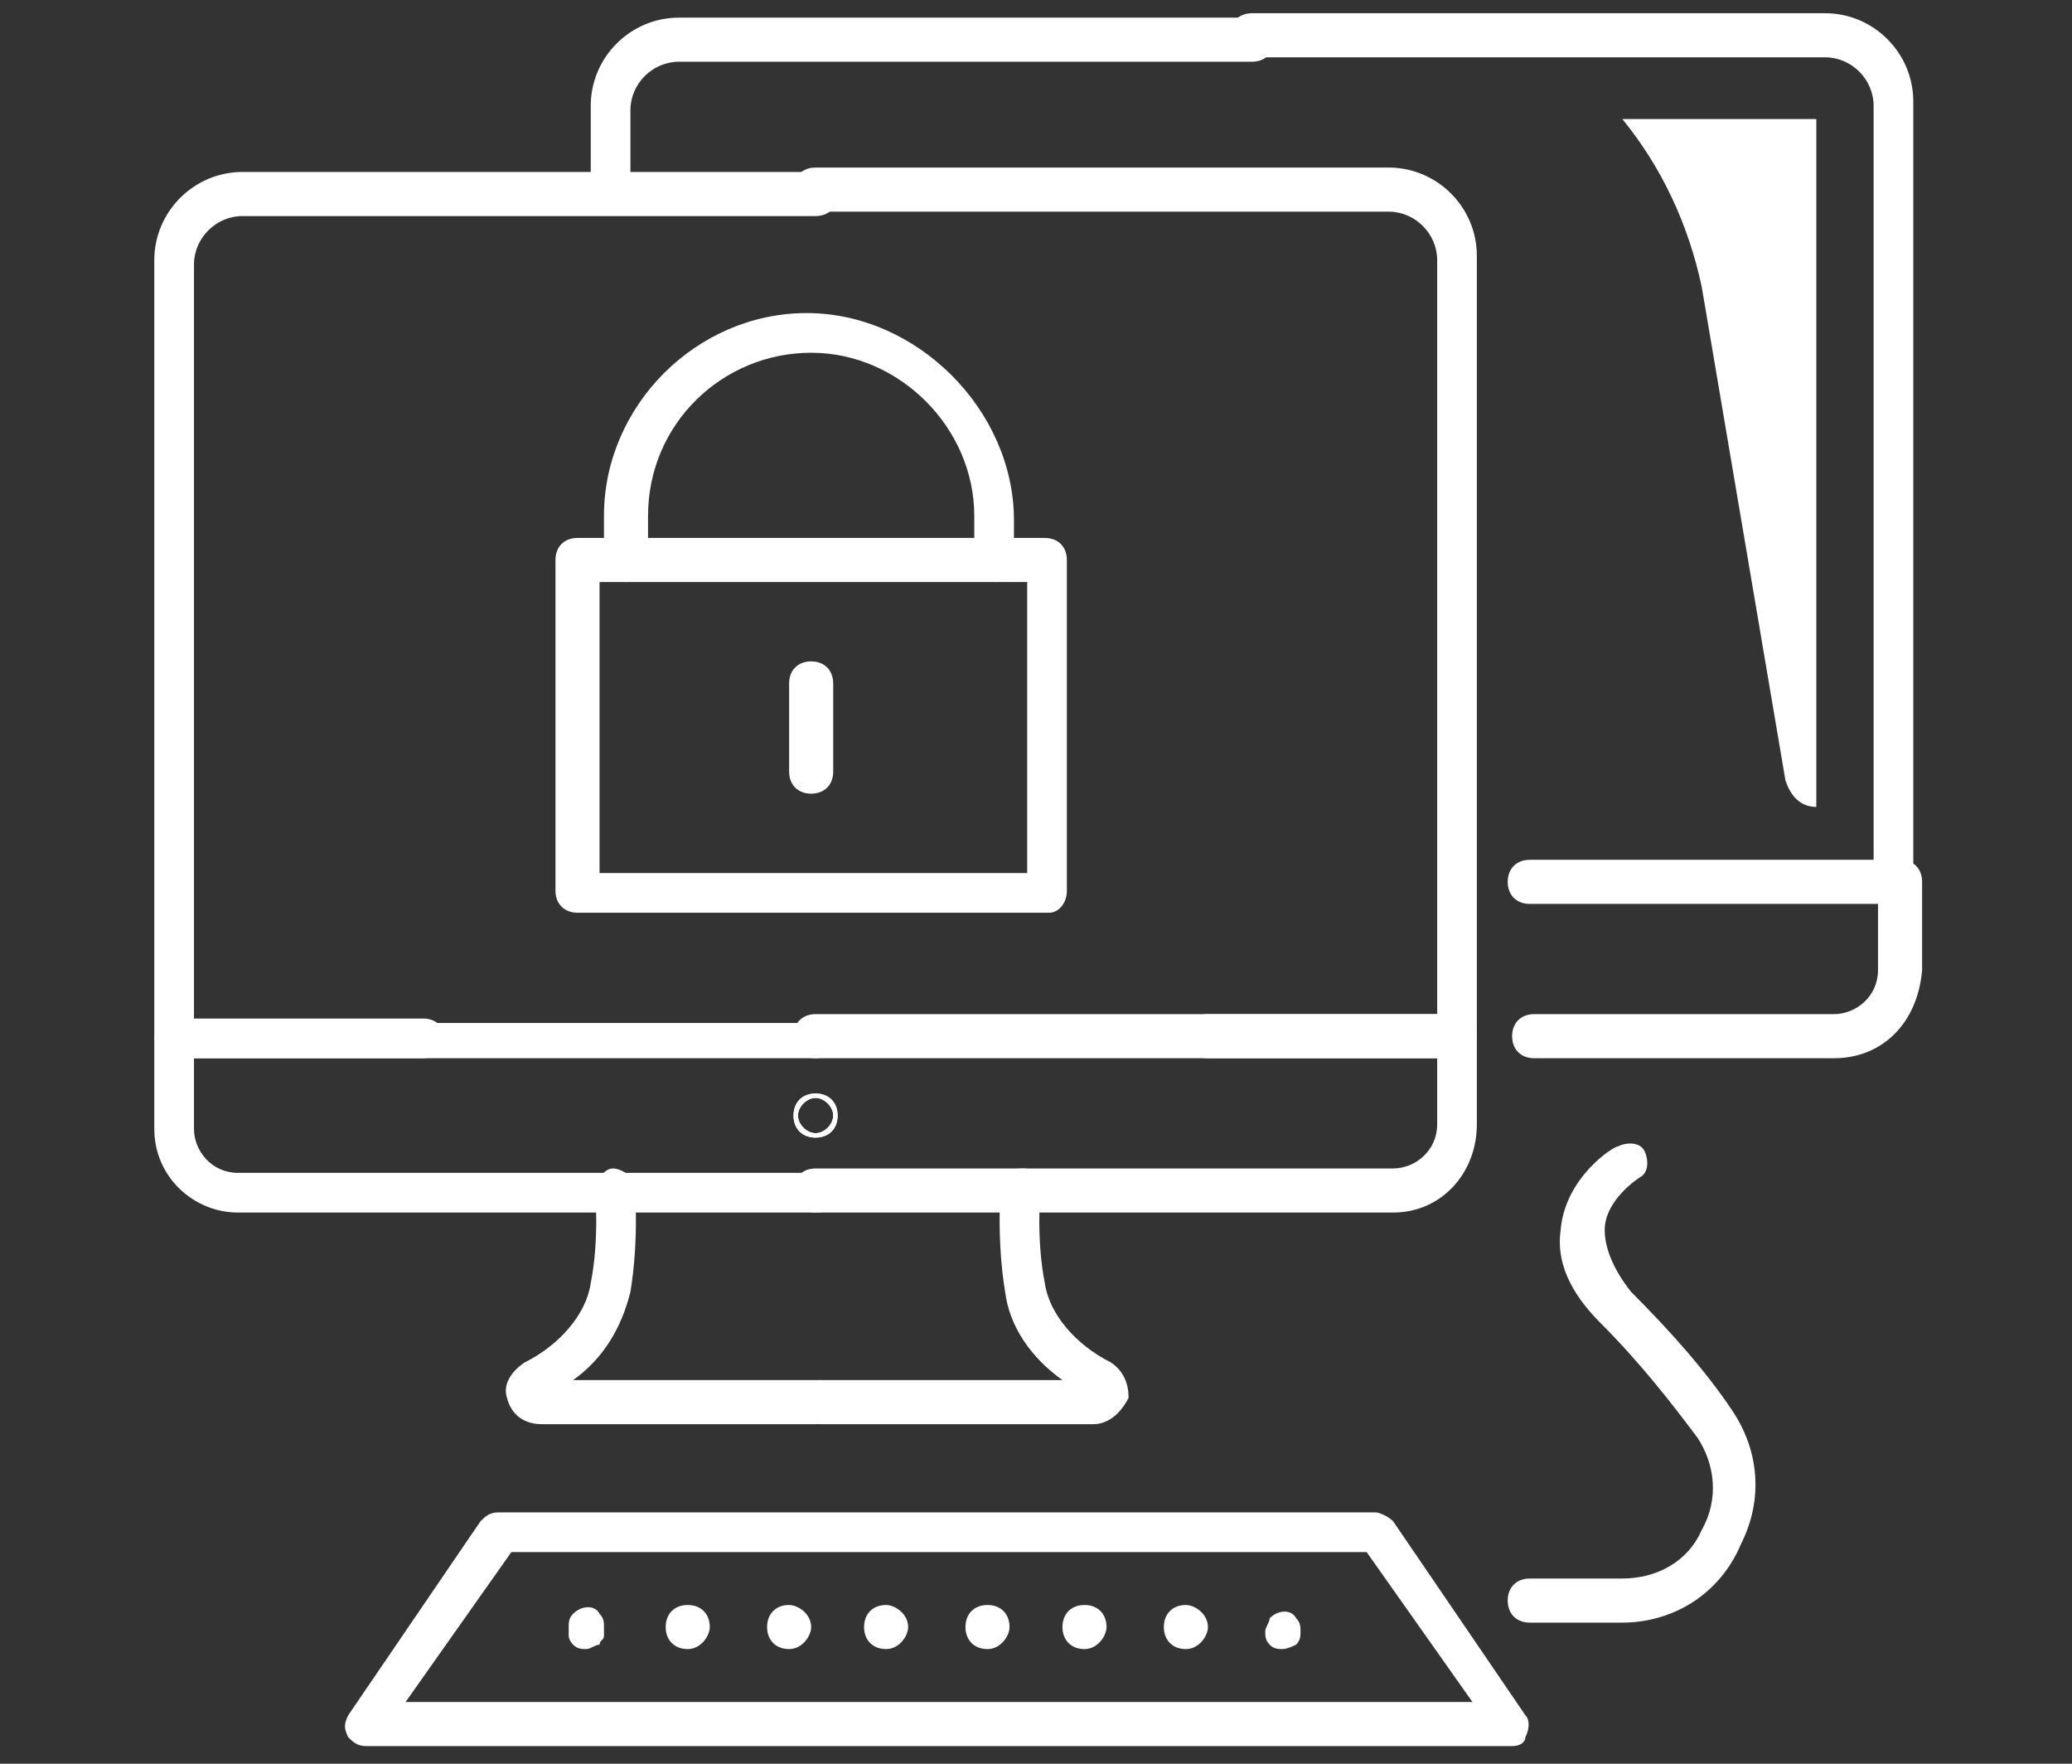
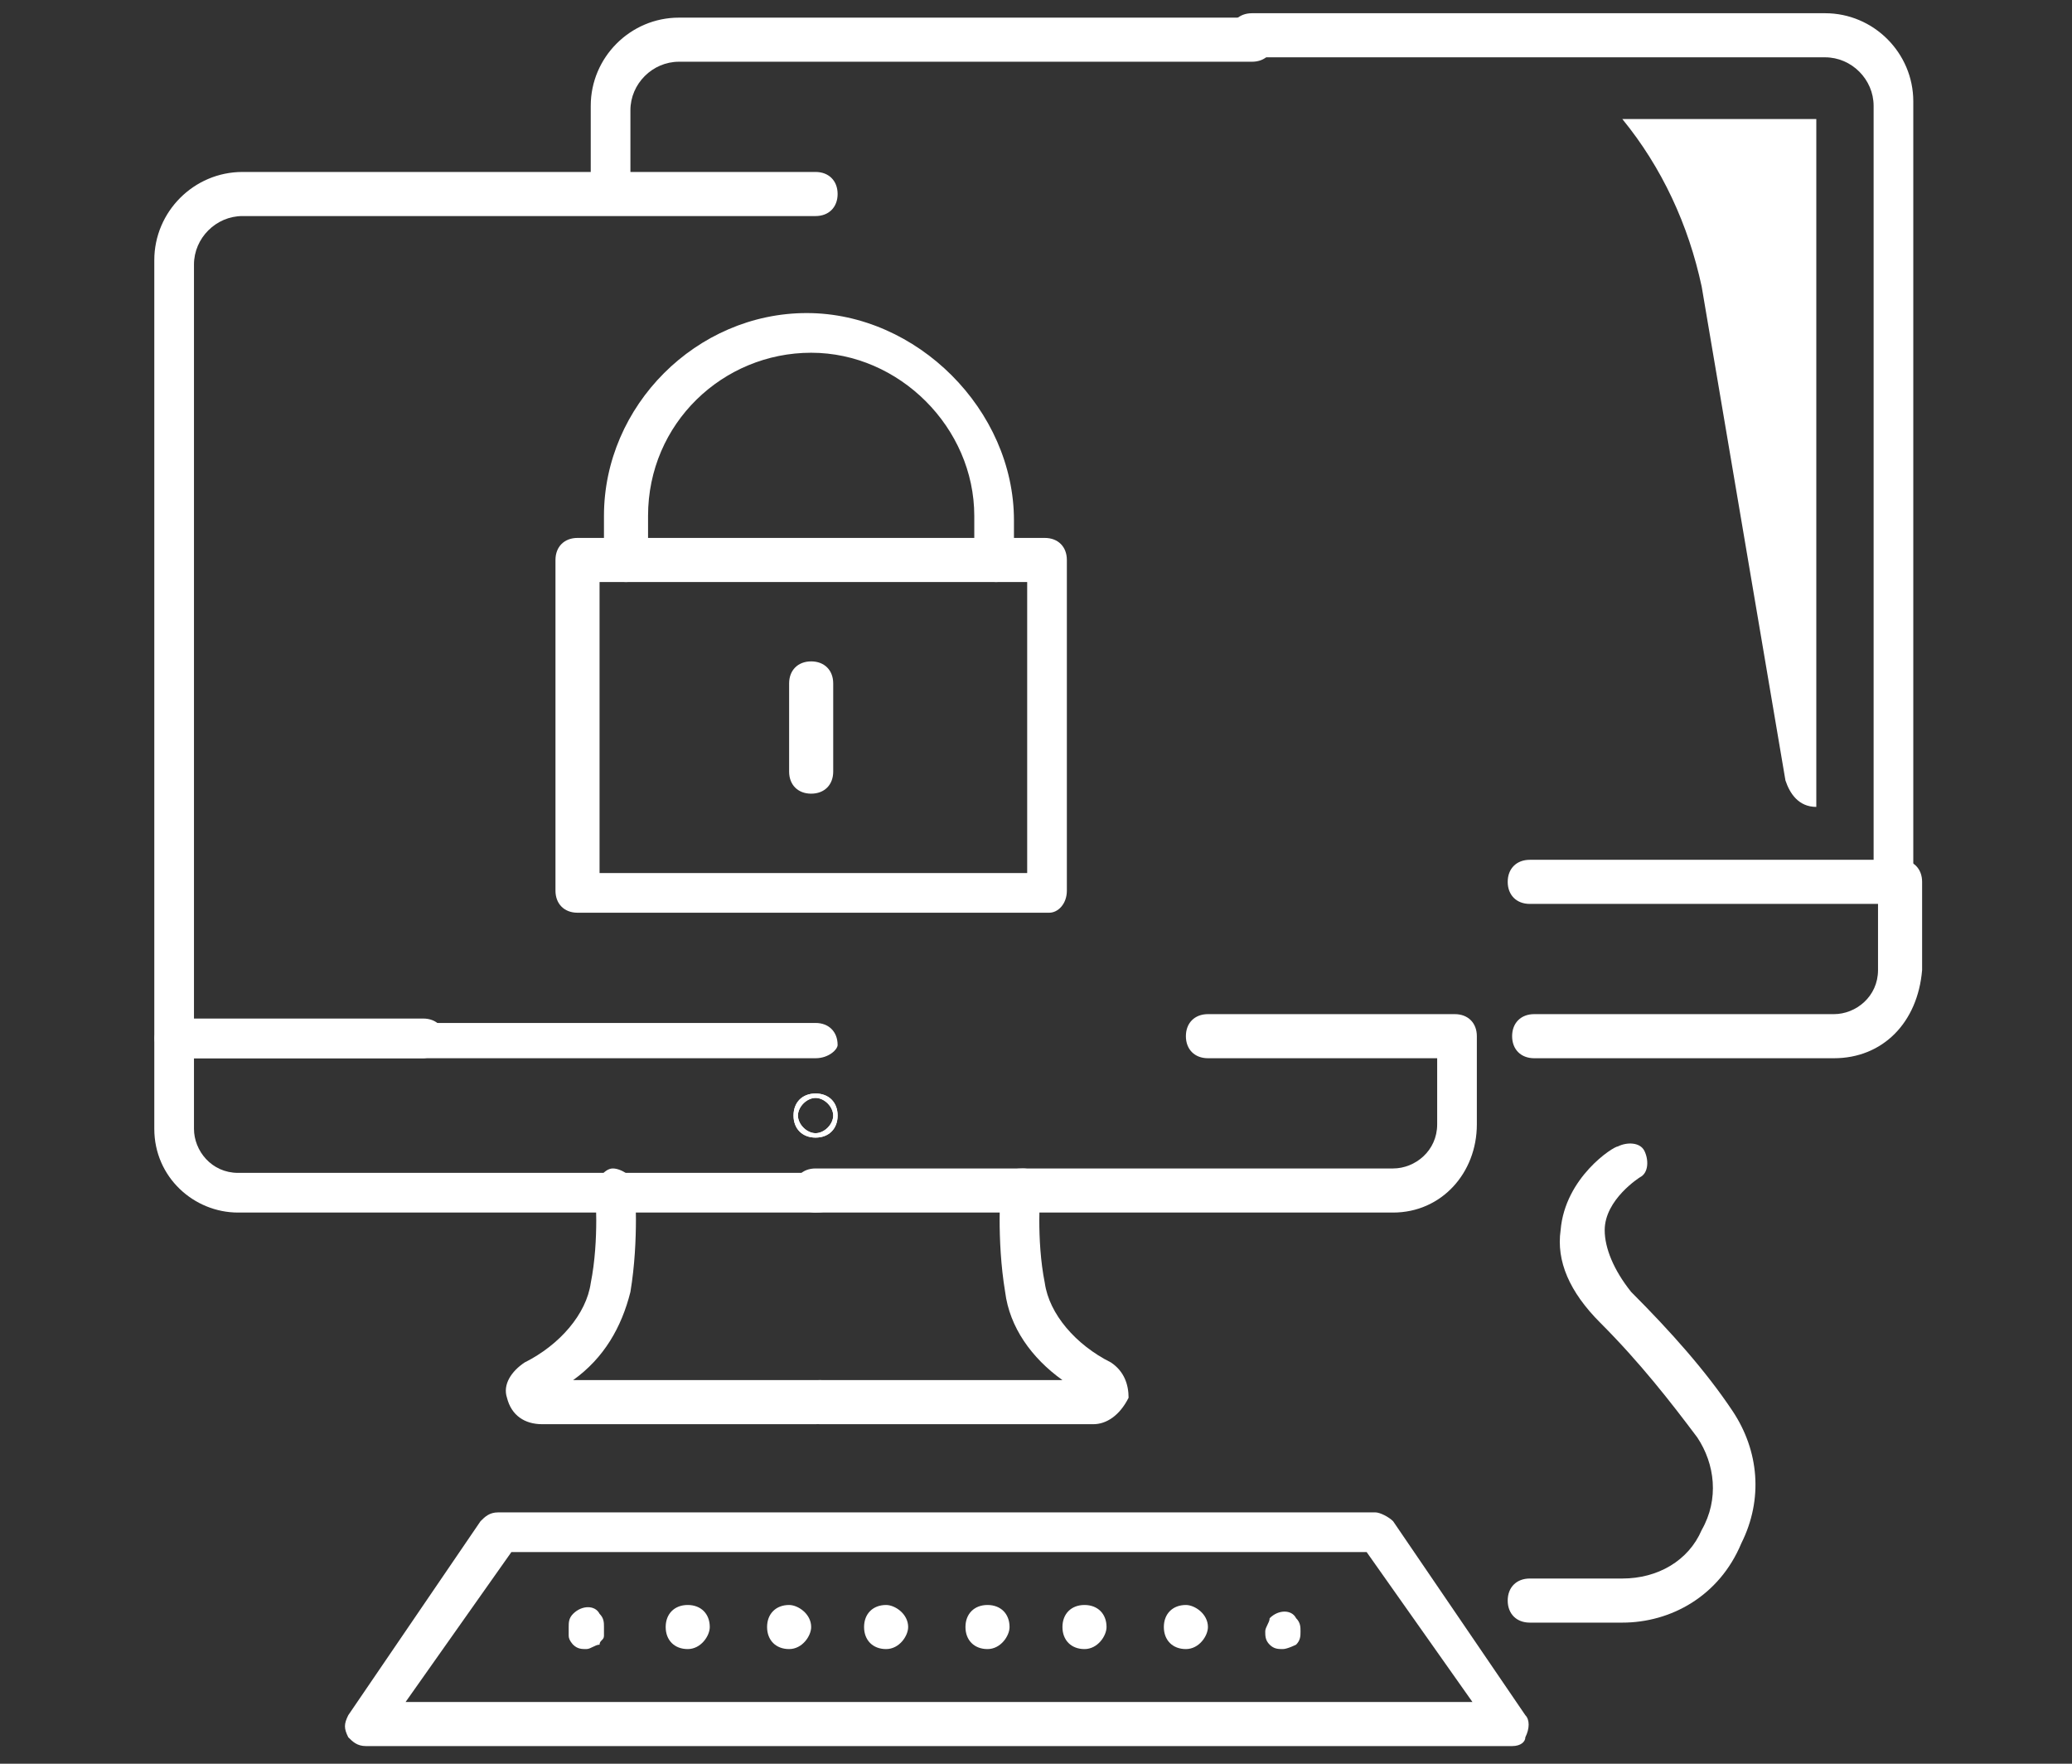
<svg xmlns="http://www.w3.org/2000/svg" version="1.1" id="Layer_1" x="0px" y="0px" viewBox="0 0 47 40" style="enable-background:new 0 0 47 40;" xml:space="preserve">
  <rect x="0" y="0" width="47" height="40" fill="#333333" stroke="none" />
  <style type="text/css">
	.st0{fill:#FFFFFF;}
	.st1{fill-rule:evenodd;clip-rule:evenodd;fill:#FFFFFF;}
</style>
  <g id="Page-1">
    <g id="_x30_3.9-Xero-cloud-based-accounting" transform="translate(-269, -1734)">
      <g id="xero-icon-2" transform="translate(270, 1735)">
        <g id="Group-41">
          <g id="Stroke-1">
            <path class="st0" d="M22.8,19.7H12.1c-0.3,0-0.5-0.2-0.5-0.5v-7.5c0-0.3,0.2-0.5,0.5-0.5h10.6c0.3,0,0.5,0.2,0.5,0.5v7.5       C23.2,19.5,23,19.7,22.8,19.7z M12.6,18.8h9.7v-6.6h-9.7V18.8z" />
          </g>
          <g id="Group-40">
            <g id="Stroke-2">
              <path class="st0" d="M21.6,12.2c-0.3,0-0.5-0.2-0.5-0.5v-1c0-2-1.7-3.7-3.7-3.7c-2,0-3.7,1.6-3.7,3.7v1c0,0.3-0.2,0.5-0.5,0.5        c-0.3,0-0.5-0.2-0.5-0.5v-1c0-2.5,2.1-4.6,4.6-4.6S22,8.3,22,10.8v1C22,12,21.8,12.2,21.6,12.2z" />
            </g>
            <g id="Stroke-4">
              <path class="st0" d="M17.4,17c-0.3,0-0.5-0.2-0.5-0.5v-2c0-0.3,0.2-0.5,0.5-0.5c0.3,0,0.5,0.2,0.5,0.5v2        C17.9,16.8,17.7,17,17.4,17z" />
            </g>
            <g id="Stroke-6">
              <path class="st0" d="M17.5,31.3h-6.2c-0.4,0-0.7-0.2-0.8-0.6c-0.1-0.3,0.1-0.6,0.4-0.8c0.8-0.4,1.4-1.1,1.5-1.8        c0.2-1,0.1-2.1,0.1-2.1c0-0.2,0.2-0.5,0.4-0.5c0.2,0,0.5,0.2,0.5,0.4c0,0,0.1,1.2-0.1,2.4c-0.2,0.8-0.6,1.5-1.3,2h5.6        c0.3,0,0.5,0.2,0.5,0.5C18,31.1,17.8,31.3,17.5,31.3z" />
            </g>
            <g id="Stroke-8">
              <path class="st0" d="M17.5,24.8c-0.3,0-0.5-0.2-0.5-0.5s0.2-0.5,0.5-0.5c0.3,0,0.5,0.2,0.5,0.5S17.8,24.8,17.5,24.8z         M17.5,23.9c-0.2,0-0.4,0.2-0.4,0.4s0.2,0.4,0.4,0.4c0.2,0,0.4-0.2,0.4-0.4S17.7,23.9,17.5,23.9z" />
            </g>
            <g id="Stroke-10">
              <path class="st0" d="M17.5,26.5H4.4c-1,0-1.9-0.8-1.9-1.9v-2c0-0.3,0.2-0.5,0.5-0.5h5.6c0.3,0,0.5,0.2,0.5,0.5        C9,22.8,8.8,23,8.6,23H3.4v1.6c0,0.5,0.4,1,1,1h13.1c0.3,0,0.5,0.2,0.5,0.5S17.8,26.5,17.5,26.5z" />
            </g>
            <g id="Stroke-12">
              <path class="st0" d="M17.5,23H3c-0.3,0-0.5-0.2-0.5-0.5V4.9c0-1.1,0.9-2,2-2h13c0.3,0,0.5,0.2,0.5,0.5s-0.2,0.5-0.5,0.5h-13        c-0.6,0-1.1,0.5-1.1,1.1v17.2h14.1c0.3,0,0.5,0.2,0.5,0.5C18,22.8,17.8,23,17.5,23z" />
            </g>
            <g id="Stroke-14">
              <path class="st0" d="M23.8,31.3h-6.2c-0.3,0-0.5-0.2-0.5-0.5c0-0.3,0.2-0.5,0.5-0.5h5.5c-0.7-0.5-1.2-1.2-1.3-2        c-0.2-1.2-0.1-2.4-0.1-2.4c0-0.3,0.2-0.4,0.5-0.4c0.3,0,0.4,0.2,0.4,0.5c0,0-0.1,1.1,0.1,2.1c0.1,0.7,0.7,1.4,1.5,1.8        c0.3,0.2,0.4,0.5,0.4,0.8C24.4,31.1,24.1,31.3,23.8,31.3z" />
            </g>
            <g id="Stroke-16">
              <path class="st0" d="M17.5,24.8c-0.3,0-0.5-0.2-0.5-0.5s0.2-0.5,0.5-0.5c0.3,0,0.5,0.2,0.5,0.5S17.8,24.8,17.5,24.8z         M17.5,23.9c-0.2,0-0.4,0.2-0.4,0.4s0.2,0.4,0.4,0.4c0.2,0,0.4-0.2,0.4-0.4S17.7,23.9,17.5,23.9z" />
            </g>
            <g id="Stroke-18">
              <path class="st0" d="M30.6,26.5H17.5c-0.3,0-0.5-0.2-0.5-0.5s0.2-0.5,0.5-0.5h13.1c0.5,0,1-0.4,1-1V23h-5.2        c-0.3,0-0.5-0.2-0.5-0.5c0-0.3,0.2-0.5,0.5-0.5h5.6c0.3,0,0.5,0.2,0.5,0.5v2C32.5,25.6,31.7,26.5,30.6,26.5z" />
            </g>
            <g id="Stroke-20">
-               <path class="st0" d="M32.1,23H17.5c-0.3,0-0.5-0.2-0.5-0.5c0-0.3,0.2-0.5,0.5-0.5h14.1V4.9c0-0.6-0.5-1.1-1.1-1.1h-13        c-0.3,0-0.5-0.2-0.5-0.5s0.2-0.5,0.5-0.5h13c1.1,0,2,0.9,2,2v17.6C32.5,22.8,32.3,23,32.1,23z" />
-             </g>
+               </g>
            <g id="Stroke-22">
              <path class="st0" d="M40.6,23h-6.8c-0.3,0-0.5-0.2-0.5-0.5c0-0.3,0.2-0.5,0.5-0.5h6.8c0.5,0,1-0.4,1-1v-2        c0-0.3,0.2-0.5,0.5-0.5s0.5,0.2,0.5,0.5v2C42.5,22.2,41.7,23,40.6,23z" />
            </g>
            <g id="Stroke-24">
              <path class="st0" d="M42,19.5h-8.3c-0.3,0-0.5-0.2-0.5-0.5c0-0.3,0.2-0.5,0.5-0.5h7.8V1.4c0-0.6-0.5-1.1-1.1-1.1h-13        c-0.3,0-0.5-0.2-0.5-0.5s0.2-0.5,0.5-0.5h13c1.1,0,2,0.9,2,2v17.6C42.5,19.3,42.3,19.5,42,19.5z" />
            </g>
            <g id="Stroke-26">
              <path class="st0" d="M12.9,3.8c-0.3,0-0.5-0.2-0.5-0.5V1.4c0-1.1,0.9-2,2-2h13c0.3,0,0.5,0.2,0.5,0.5s-0.2,0.5-0.5,0.5h-13        c-0.6,0-1.1,0.5-1.1,1.1v1.9C13.4,3.6,13.1,3.8,12.9,3.8z" />
            </g>
            <g id="Stroke-28">
              <path class="st0" d="M33.3,38.6h-26c-0.2,0-0.3-0.1-0.4-0.2c-0.1-0.2-0.1-0.3,0-0.5l3-4.4c0.1-0.1,0.2-0.2,0.4-0.2h19.9        c0.1,0,0.3,0.1,0.4,0.2l3,4.4c0.1,0.1,0.1,0.3,0,0.5C33.6,38.5,33.5,38.6,33.3,38.6z M8.2,37.6h24.2L30,34.2H10.6L8.2,37.6z" />
            </g>
            <g id="Stroke-30">
              <path class="st0" d="M12.3,36.4c-0.1,0-0.2,0-0.3-0.1c0,0-0.1-0.1-0.1-0.2c0-0.1,0-0.1,0-0.2c0-0.1,0-0.2,0.1-0.3        c0.2-0.2,0.5-0.2,0.6,0c0.1,0.1,0.1,0.2,0.1,0.3c0,0.1,0,0.1,0,0.2c0,0.1-0.1,0.1-0.1,0.2C12.5,36.3,12.4,36.4,12.3,36.4z" />
            </g>
            <g id="Stroke-32">
              <path class="st0" d="M25.4,35.9c0-0.3,0.2-0.5,0.5-0.5l0,0c0.2,0,0.5,0.2,0.5,0.5l0,0c0,0.2-0.2,0.5-0.5,0.5l0,0        C25.6,36.4,25.4,36.2,25.4,35.9z M23.1,35.9c0-0.3,0.2-0.5,0.5-0.5l0,0c0.3,0,0.5,0.2,0.5,0.5l0,0c0,0.2-0.2,0.5-0.5,0.5l0,0        C23.3,36.4,23.1,36.2,23.1,35.9z M20.9,35.9c0-0.3,0.2-0.5,0.5-0.5l0,0c0.3,0,0.5,0.2,0.5,0.5l0,0c0,0.2-0.2,0.5-0.5,0.5l0,0        C21.1,36.4,20.9,36.2,20.9,35.9z M18.6,35.9c0-0.3,0.2-0.5,0.5-0.5l0,0c0.2,0,0.5,0.2,0.5,0.5l0,0c0,0.2-0.2,0.5-0.5,0.5l0,0        C18.8,36.4,18.6,36.2,18.6,35.9z M16.4,35.9c0-0.3,0.2-0.5,0.5-0.5l0,0c0.2,0,0.5,0.2,0.5,0.5l0,0c0,0.2-0.2,0.5-0.5,0.5l0,0        C16.6,36.4,16.4,36.2,16.4,35.9z M14.1,35.9c0-0.3,0.2-0.5,0.5-0.5l0,0c0.3,0,0.5,0.2,0.5,0.5l0,0c0,0.2-0.2,0.5-0.5,0.5l0,0        C14.3,36.4,14.1,36.2,14.1,35.9z" />
            </g>
            <g id="Stroke-34">
              <path class="st0" d="M28.1,36.4c-0.1,0-0.2,0-0.3-0.1c-0.1-0.1-0.1-0.2-0.1-0.3c0-0.1,0.1-0.2,0.1-0.3c0.2-0.2,0.5-0.2,0.6,0        c0.1,0.1,0.1,0.2,0.1,0.3c0,0.1,0,0.2-0.1,0.3C28.4,36.3,28.2,36.4,28.1,36.4z" />
            </g>
            <g id="Stroke-36">
              <path class="st0" d="M35.8,35.8h-2.1c-0.3,0-0.5-0.2-0.5-0.5s0.2-0.5,0.5-0.5h2.1c0.8,0,1.5-0.4,1.8-1.1        c0.4-0.7,0.3-1.5-0.1-2.1c-0.6-0.8-1.3-1.7-2.2-2.6c-0.7-0.7-1-1.4-0.9-2.1c0.1-1.2,1.2-1.9,1.3-1.9c0.2-0.1,0.5-0.1,0.6,0.1        c0.1,0.2,0.1,0.5-0.1,0.6c0,0-0.8,0.5-0.8,1.2c0,0.4,0.2,0.9,0.6,1.4c0.9,0.9,1.7,1.8,2.3,2.7c0.6,0.9,0.7,2,0.2,3        C38,35.2,36.9,35.8,35.8,35.8z" />
            </g>
          </g>
        </g>
        <g id="Fill-38">
          <path class="st1" d="M40.2,15.2V1.7h-4.4c0.9,1.1,1.5,2.4,1.8,3.8l1.9,11.2c0.1,0.3,0.3,0.6,0.7,0.6V15.2z" />
        </g>
      </g>
    </g>
  </g>
</svg>